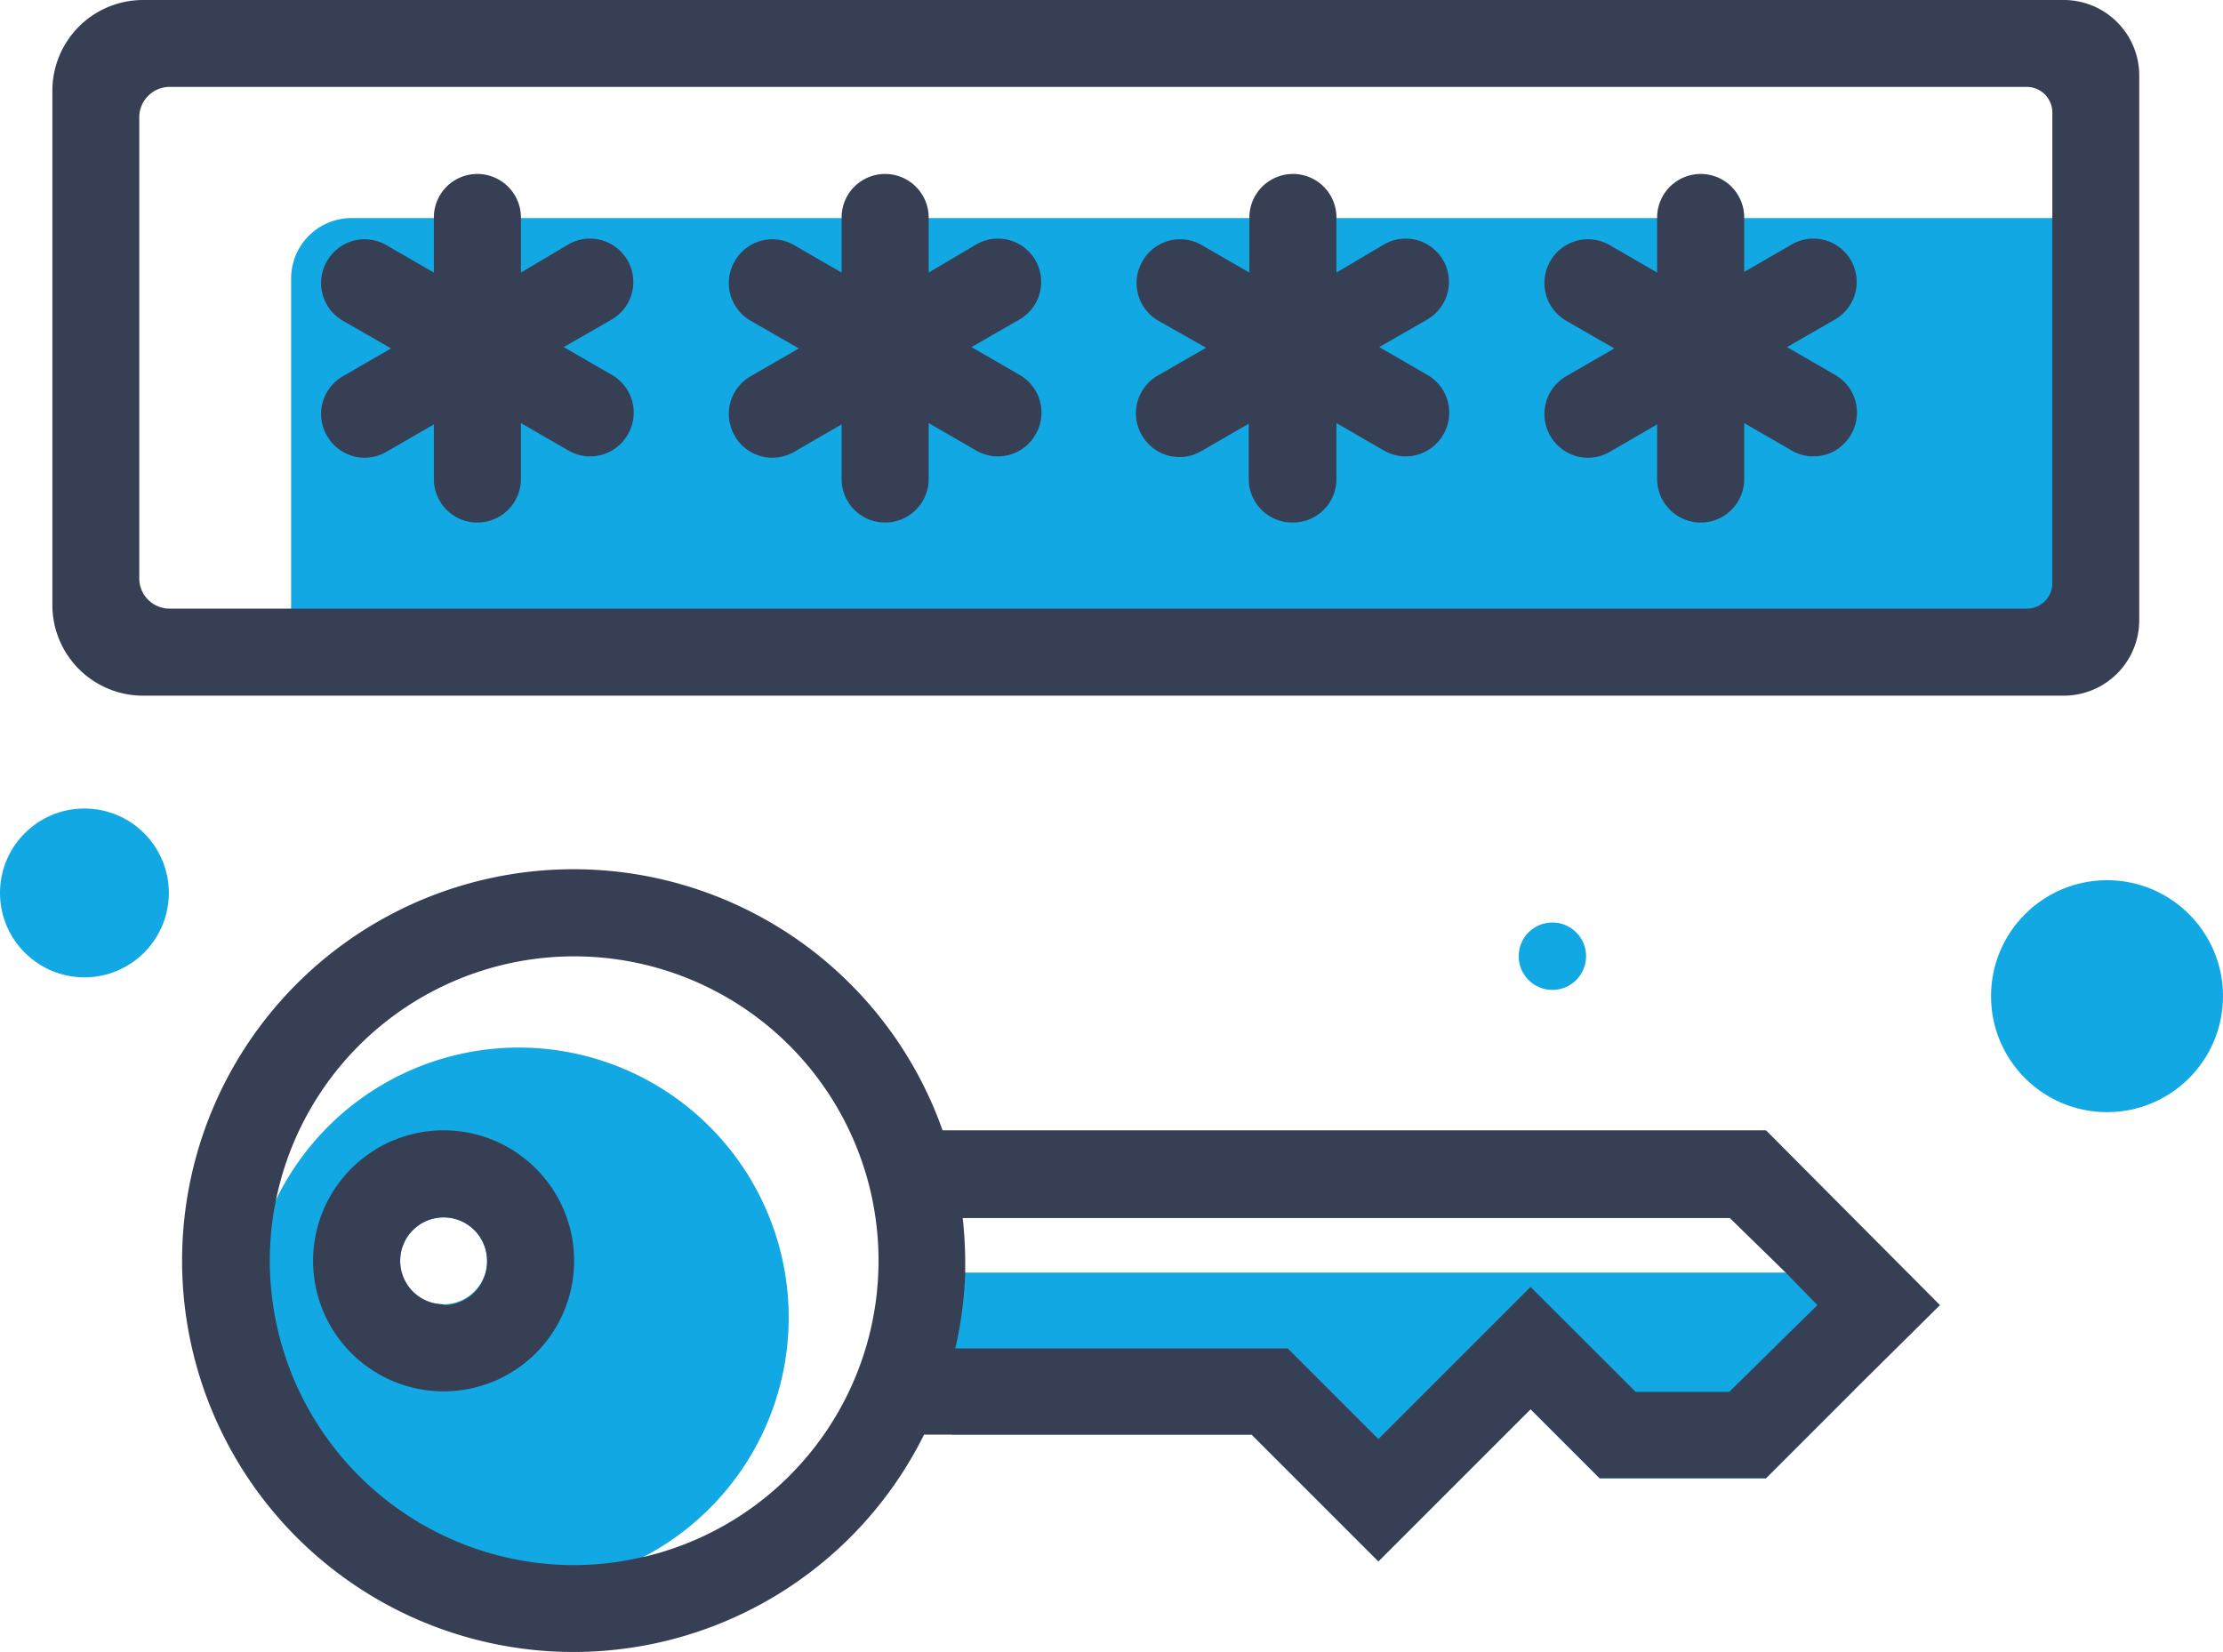
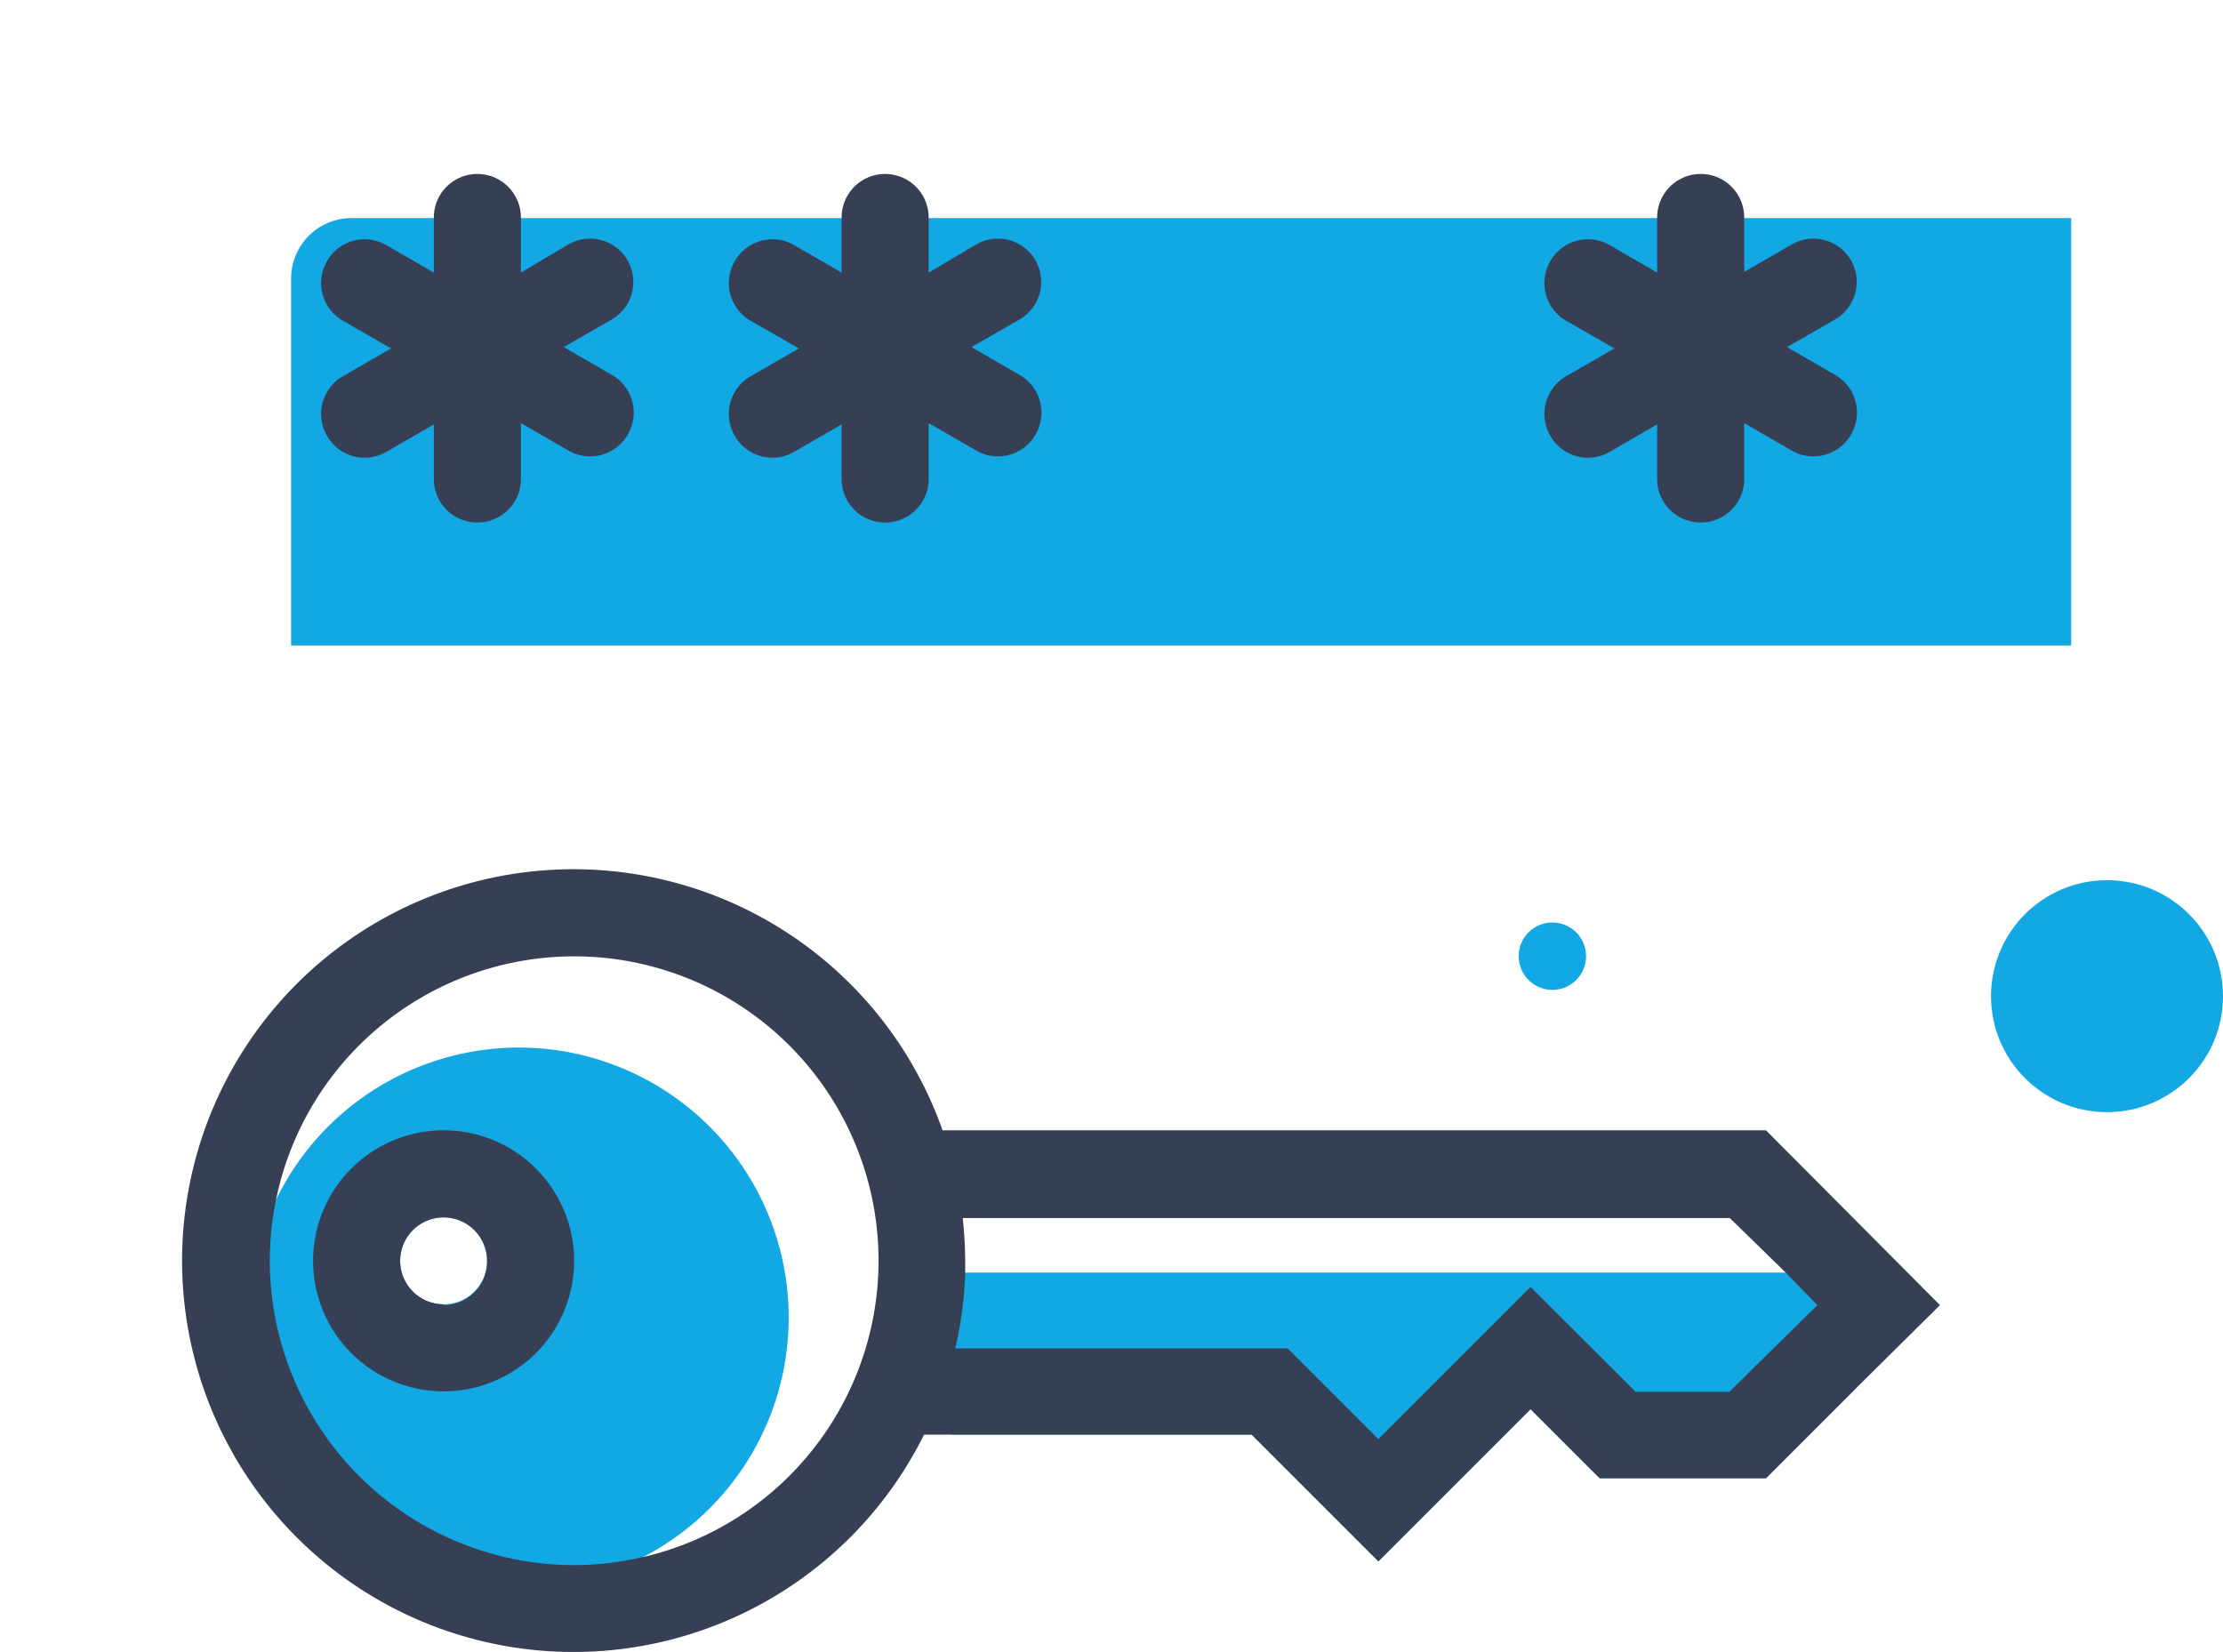
<svg xmlns="http://www.w3.org/2000/svg" viewBox="0 0 134.55 100">
  <defs>
    <style>.cls-1{fill:#12a8e3;}.cls-2{fill:#373f54;}</style>
  </defs>
  <g id="Layer_2" data-name="Layer 2">
    <g id="Layer_1-2" data-name="Layer 1">
      <polygon class="cls-1" points="112.26 77.03 112.26 84.11 106.89 89.48 96.82 89.48 92.64 85.3 83.43 94.51 75.76 86.84 57.62 86.84 57.62 77.03 112.26 77.03" />
      <path class="cls-1" d="M31.41,63.41a16.34,16.34,0,0,0,0,32.68,16.14,16.14,0,0,0,7.52-1.84,16.34,16.34,0,0,0-7.52-30.84ZM26.85,73.69a2.63,2.63,0,1,1-2.63,2.63A2.63,2.63,0,0,1,26.85,73.69Z" />
      <path class="cls-1" d="M21.28,13.2H125.36a0,0,0,0,1,0,0V39.07a0,0,0,0,1,0,0H17.62a0,0,0,0,1,0,0V16.86A3.66,3.66,0,0,1,21.28,13.2Z" />
-       <path class="cls-2" d="M124.91,0H8.66A5.49,5.49,0,0,0,3.17,5.5V36.61a5.49,5.49,0,0,0,5.49,5.5H124.91a4.57,4.57,0,0,0,4.57-4.58v-33A4.57,4.57,0,0,0,124.91,0ZM8.43,35V7.1a1.84,1.84,0,0,1,1.84-1.84H122.68a1.55,1.55,0,0,1,1.54,1.55V35.3a1.54,1.54,0,0,1-1.54,1.54H10.27A1.83,1.83,0,0,1,8.43,35Z" />
      <path class="cls-2" d="M38,15.79h0a2.62,2.62,0,0,0-3.59-1L31.53,16.5V13.16a2.64,2.64,0,0,0-2.64-2.63h0a2.63,2.63,0,0,0-2.63,2.63V16.5l-2.89-1.67a2.62,2.62,0,0,0-3.59,1h0a2.63,2.63,0,0,0,1,3.6l2.89,1.66-2.89,1.67a2.63,2.63,0,0,0-1,3.6h0a2.62,2.62,0,0,0,3.59,1l2.89-1.67V29a2.63,2.63,0,0,0,2.63,2.63h0A2.64,2.64,0,0,0,31.53,29V25.61l2.89,1.67a2.62,2.62,0,0,0,3.59-1h0a2.63,2.63,0,0,0-1-3.6l-2.89-1.67,2.89-1.66A2.63,2.63,0,0,0,38,15.79Z" />
      <path class="cls-2" d="M62.69,15.79h0a2.62,2.62,0,0,0-3.59-1L56.21,16.5V13.16a2.64,2.64,0,0,0-2.64-2.63h0a2.63,2.63,0,0,0-2.63,2.63V16.5l-2.89-1.67a2.62,2.62,0,0,0-3.59,1h0a2.63,2.63,0,0,0,1,3.6l2.89,1.66-2.89,1.67a2.63,2.63,0,0,0-1,3.6h0a2.62,2.62,0,0,0,3.59,1l2.89-1.67V29a2.63,2.63,0,0,0,2.63,2.63h0A2.64,2.64,0,0,0,56.21,29V25.61l2.89,1.67a2.62,2.62,0,0,0,3.59-1h0a2.63,2.63,0,0,0-1-3.6l-2.89-1.67,2.89-1.66A2.63,2.63,0,0,0,62.69,15.79Z" />
-       <path class="cls-2" d="M87.37,15.79h0a2.62,2.62,0,0,0-3.59-1L80.89,16.5V13.16a2.63,2.63,0,0,0-2.63-2.63h0a2.64,2.64,0,0,0-2.64,2.63V16.5l-2.89-1.67a2.62,2.62,0,0,0-3.59,1h0a2.63,2.63,0,0,0,1,3.6L73,21.05,70.1,22.72a2.63,2.63,0,0,0-1,3.6h0a2.62,2.62,0,0,0,3.59,1l2.89-1.67V29a2.64,2.64,0,0,0,2.64,2.63h0A2.63,2.63,0,0,0,80.89,29V25.61l2.89,1.67a2.62,2.62,0,0,0,3.59-1h0a2.63,2.63,0,0,0-1-3.6l-2.89-1.67,2.89-1.66A2.63,2.63,0,0,0,87.37,15.79Z" />
      <path class="cls-2" d="M112.05,15.79h0a2.62,2.62,0,0,0-3.59-1l-2.89,1.67V13.16a2.63,2.63,0,0,0-2.63-2.63h0a2.64,2.64,0,0,0-2.64,2.63V16.5l-2.88-1.67a2.63,2.63,0,0,0-3.6,1h0a2.64,2.64,0,0,0,1,3.6l2.89,1.66-2.89,1.67a2.64,2.64,0,0,0-1,3.6h0a2.63,2.63,0,0,0,3.6,1l2.88-1.67V29a2.64,2.64,0,0,0,2.64,2.63h0A2.63,2.63,0,0,0,105.57,29V25.61l2.89,1.67a2.62,2.62,0,0,0,3.59-1h0a2.63,2.63,0,0,0-1-3.6l-2.89-1.67,2.89-1.66A2.63,2.63,0,0,0,112.05,15.79Z" />
      <path class="cls-2" d="M106.89,68.42H57.05a23.69,23.69,0,1,0-1.12,18.42H75.76l7.67,7.67,9.21-9.21,4.18,4.18h10.07l5.37-5.37L117.42,79Zm-68,25.83a18,18,0,0,1-4.18.49A18.44,18.44,0,0,1,16.33,76.32a18.17,18.17,0,0,1,.38-3.71A18.42,18.42,0,1,1,38.93,94.25Zm65.78-10H99l-6.36-6.35-9.21,9.21-5.49-5.49H57.82a23.62,23.62,0,0,0,.6-4.55c0-.24,0-.47,0-.71a25.28,25.28,0,0,0-.15-2.63h46.43L108.05,77,110,79Z" />
      <path class="cls-2" d="M26.85,68.42a7.9,7.9,0,1,0,7.9,7.9A7.9,7.9,0,0,0,26.85,68.42Zm0,10.53a2.63,2.63,0,1,1,2.63-2.63A2.63,2.63,0,0,1,26.85,79Z" />
      <circle class="cls-1" cx="127.53" cy="60.3" r="7.02" />
      <circle class="cls-1" cx="93.96" cy="57.88" r="2.04" />
-       <circle class="cls-1" cx="5.11" cy="54.05" r="5.11" />
    </g>
  </g>
</svg>